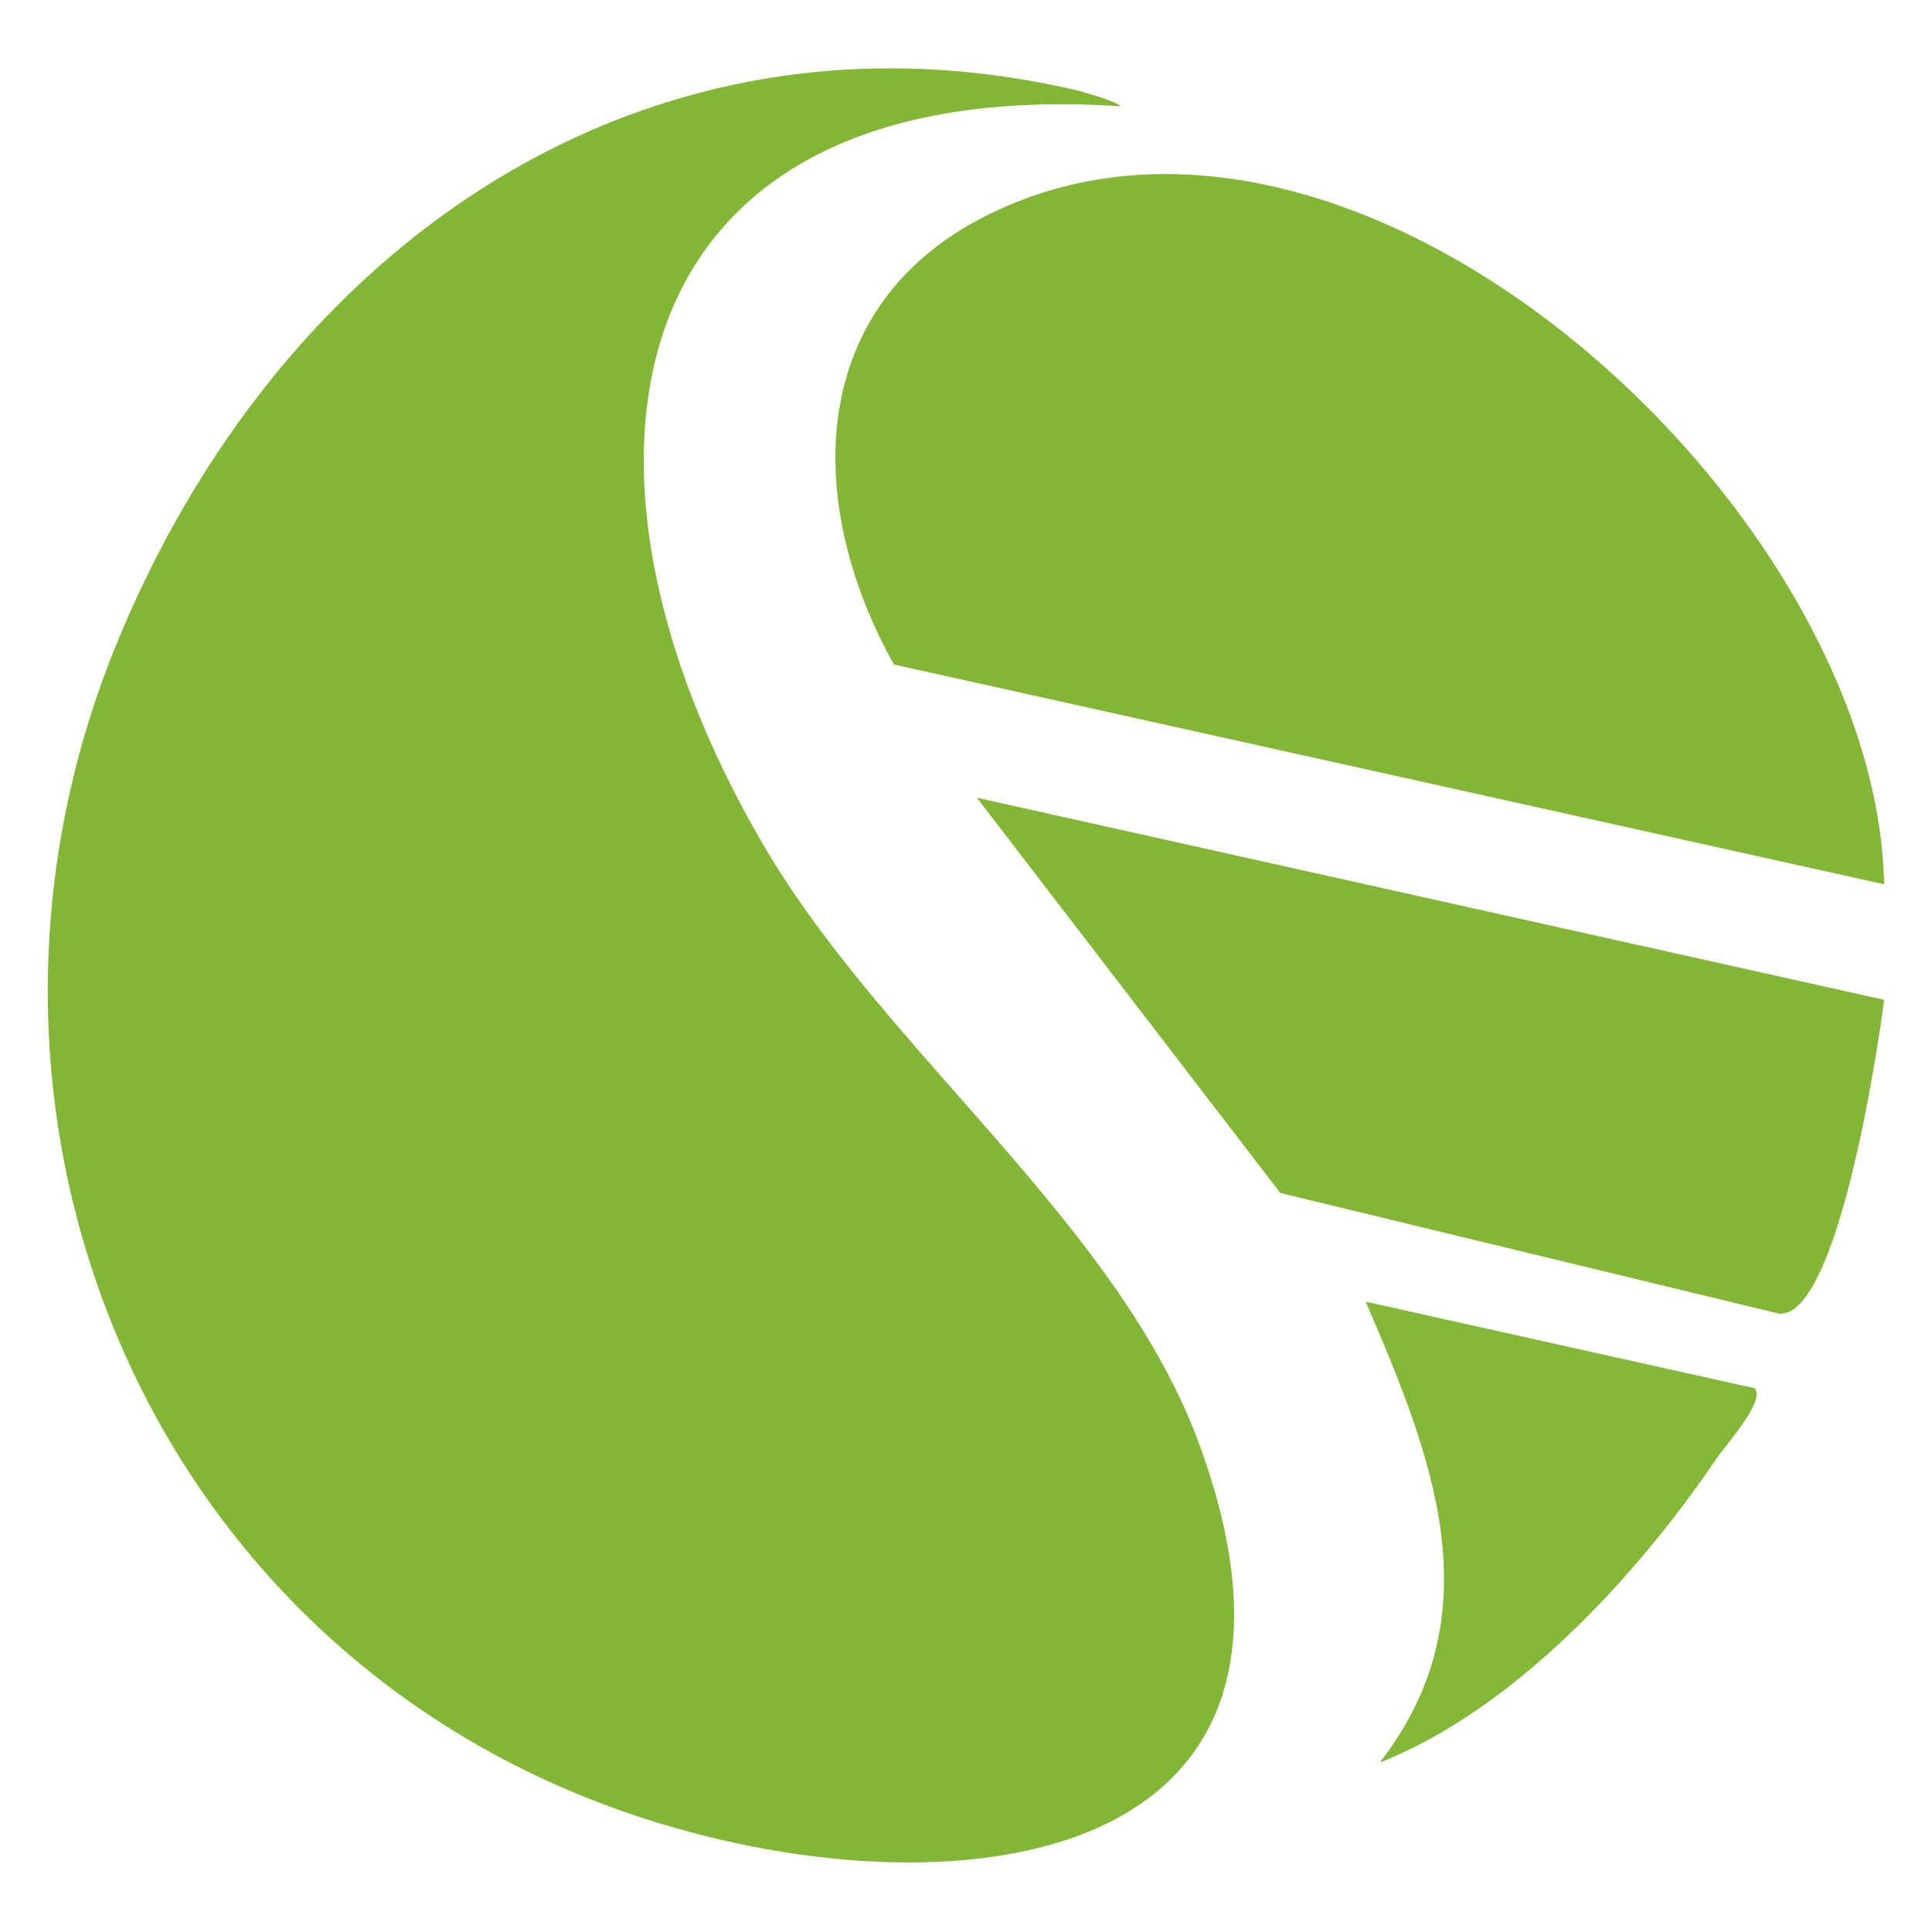
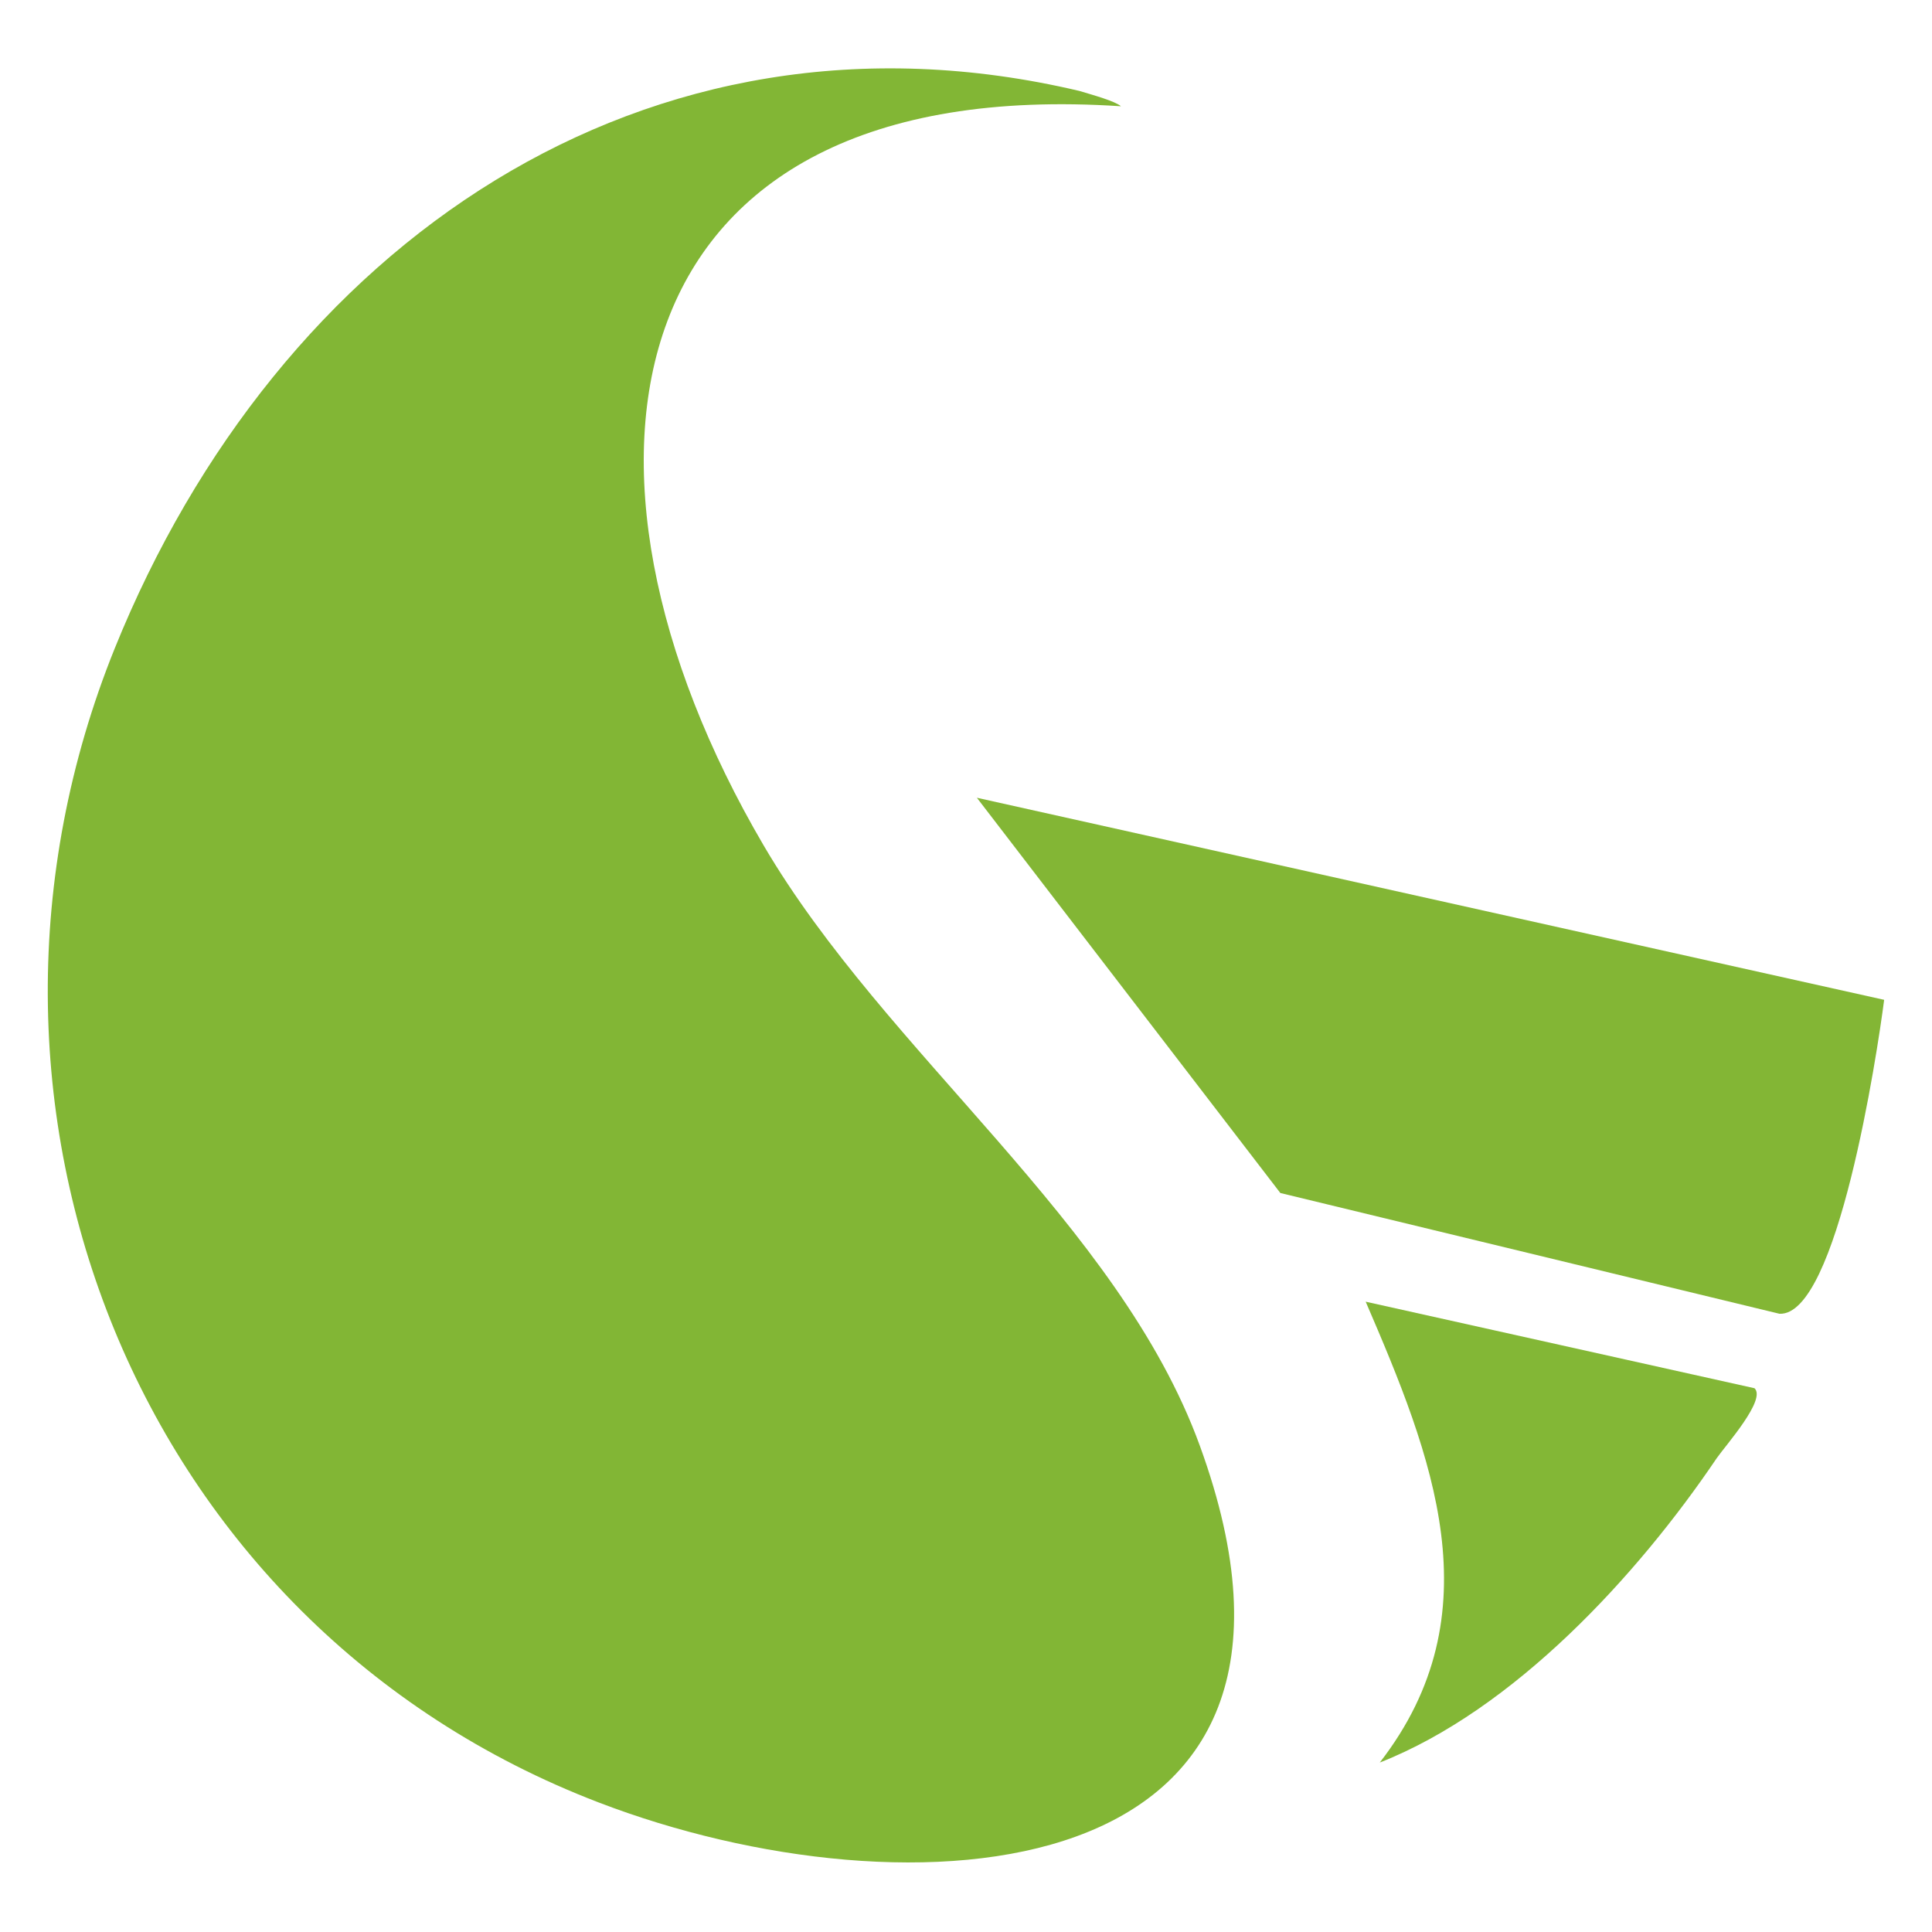
<svg xmlns="http://www.w3.org/2000/svg" id="Layer_1" data-name="Layer 1" viewBox="0 0 48 48">
  <defs>
    <style>
      .cls-1 {
        fill: #83b736;
      }

      .cls-2 {
        fill: #82b635;
      }

      .cls-3 {
        fill: #83b635;
      }
    </style>
  </defs>
-   <path class="cls-2" d="M26.82,2.26c.33.1.88.25,1.03.38-12.7-.84-14.39,8.95-8.88,18.36,3.03,5.17,8.83,9.39,10.84,14.92,4.05,11.12-7.26,11.81-14.94,8.86C3.37,40.37-1.71,27.41,2.85,16.11,6.89,6.11,16.03-.29,26.82,2.26Z" />
-   <path class="cls-3" d="M46.81,21.97l-24.6-5.46c-2.26-4.04-2.19-8.97,2.39-11.2,9.21-4.5,22.03,7.34,22.21,16.66Z" />
+   <path class="cls-2" d="M26.82,2.26c.33.1.88.25,1.03.38-12.7-.84-14.39,8.95-8.88,18.36,3.03,5.17,8.83,9.39,10.84,14.92,4.05,11.12-7.26,11.81-14.94,8.86C3.37,40.37-1.71,27.41,2.85,16.11,6.89,6.11,16.03-.29,26.82,2.26" />
  <path class="cls-3" d="M46.81,24.85c-.17,1.32-1.16,7.86-2.6,7.79l-12.4-3-7.54-9.82,22.54,5.02Z" />
  <path class="cls-1" d="M43.59,34.49c.3.28-.71,1.41-.94,1.74-1.98,2.93-5.04,6.25-8.37,7.56,2.88-3.71,1.3-7.62-.35-11.45l9.66,2.15Z" />
</svg>